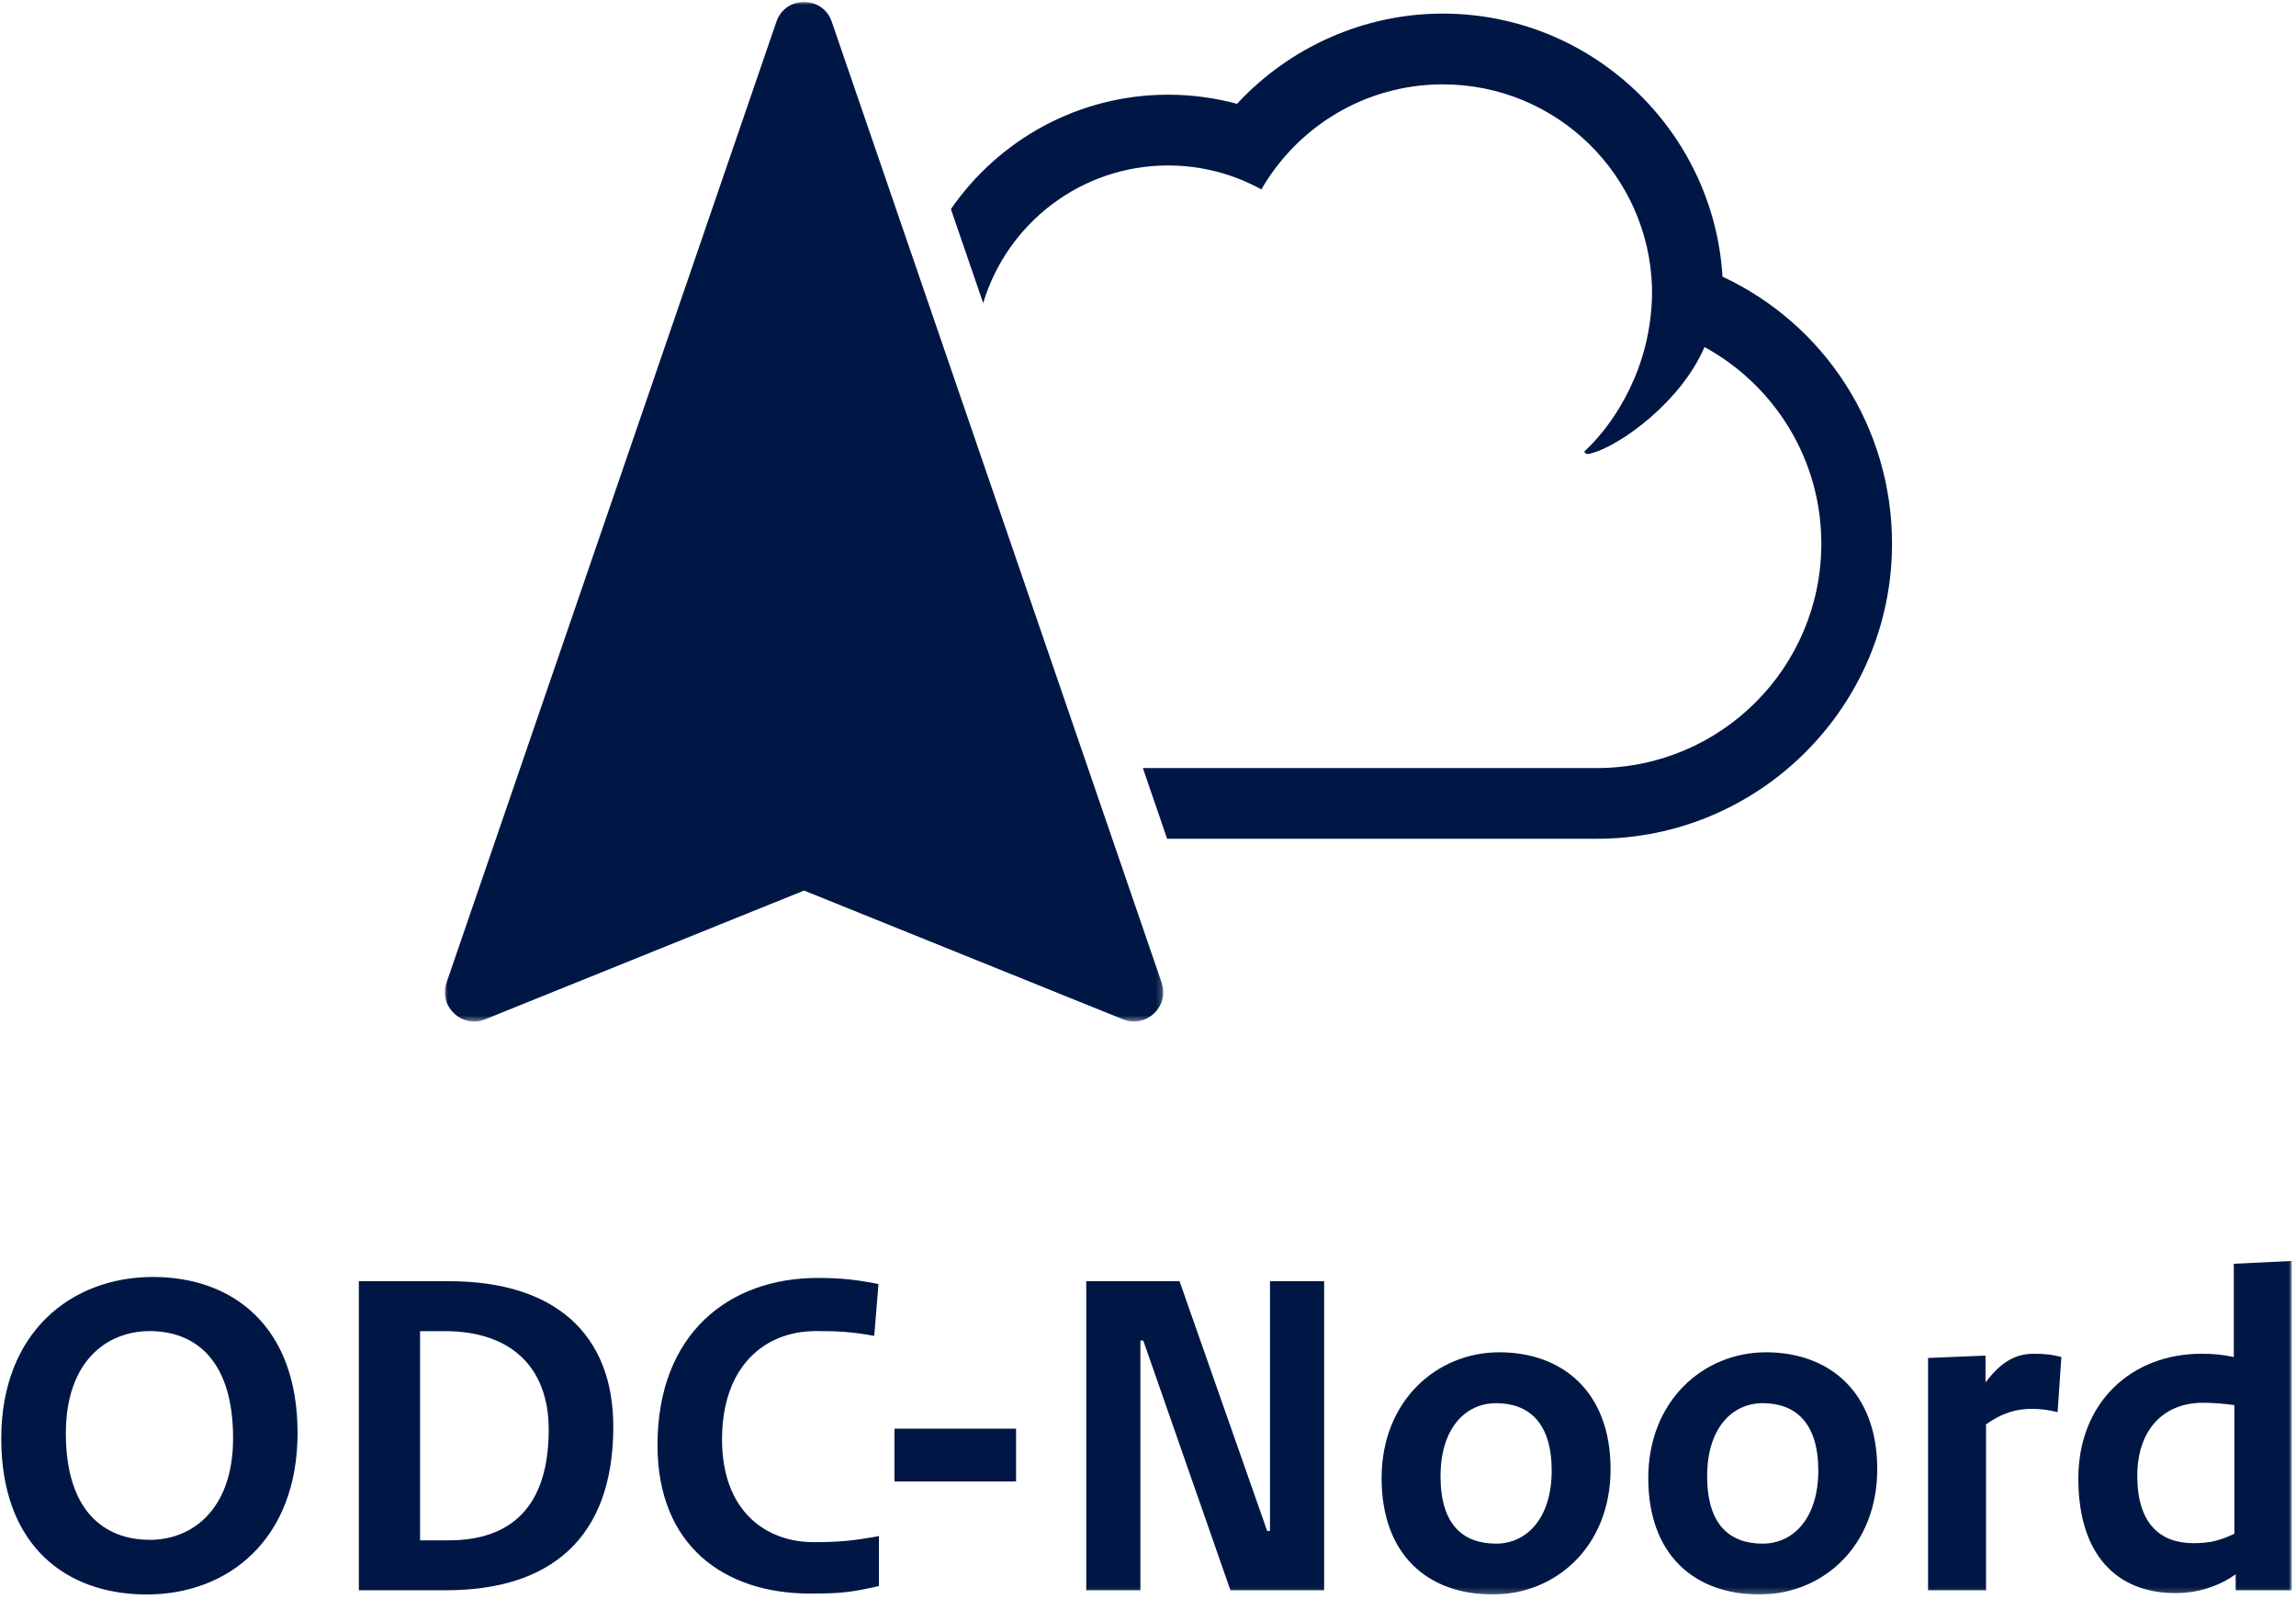
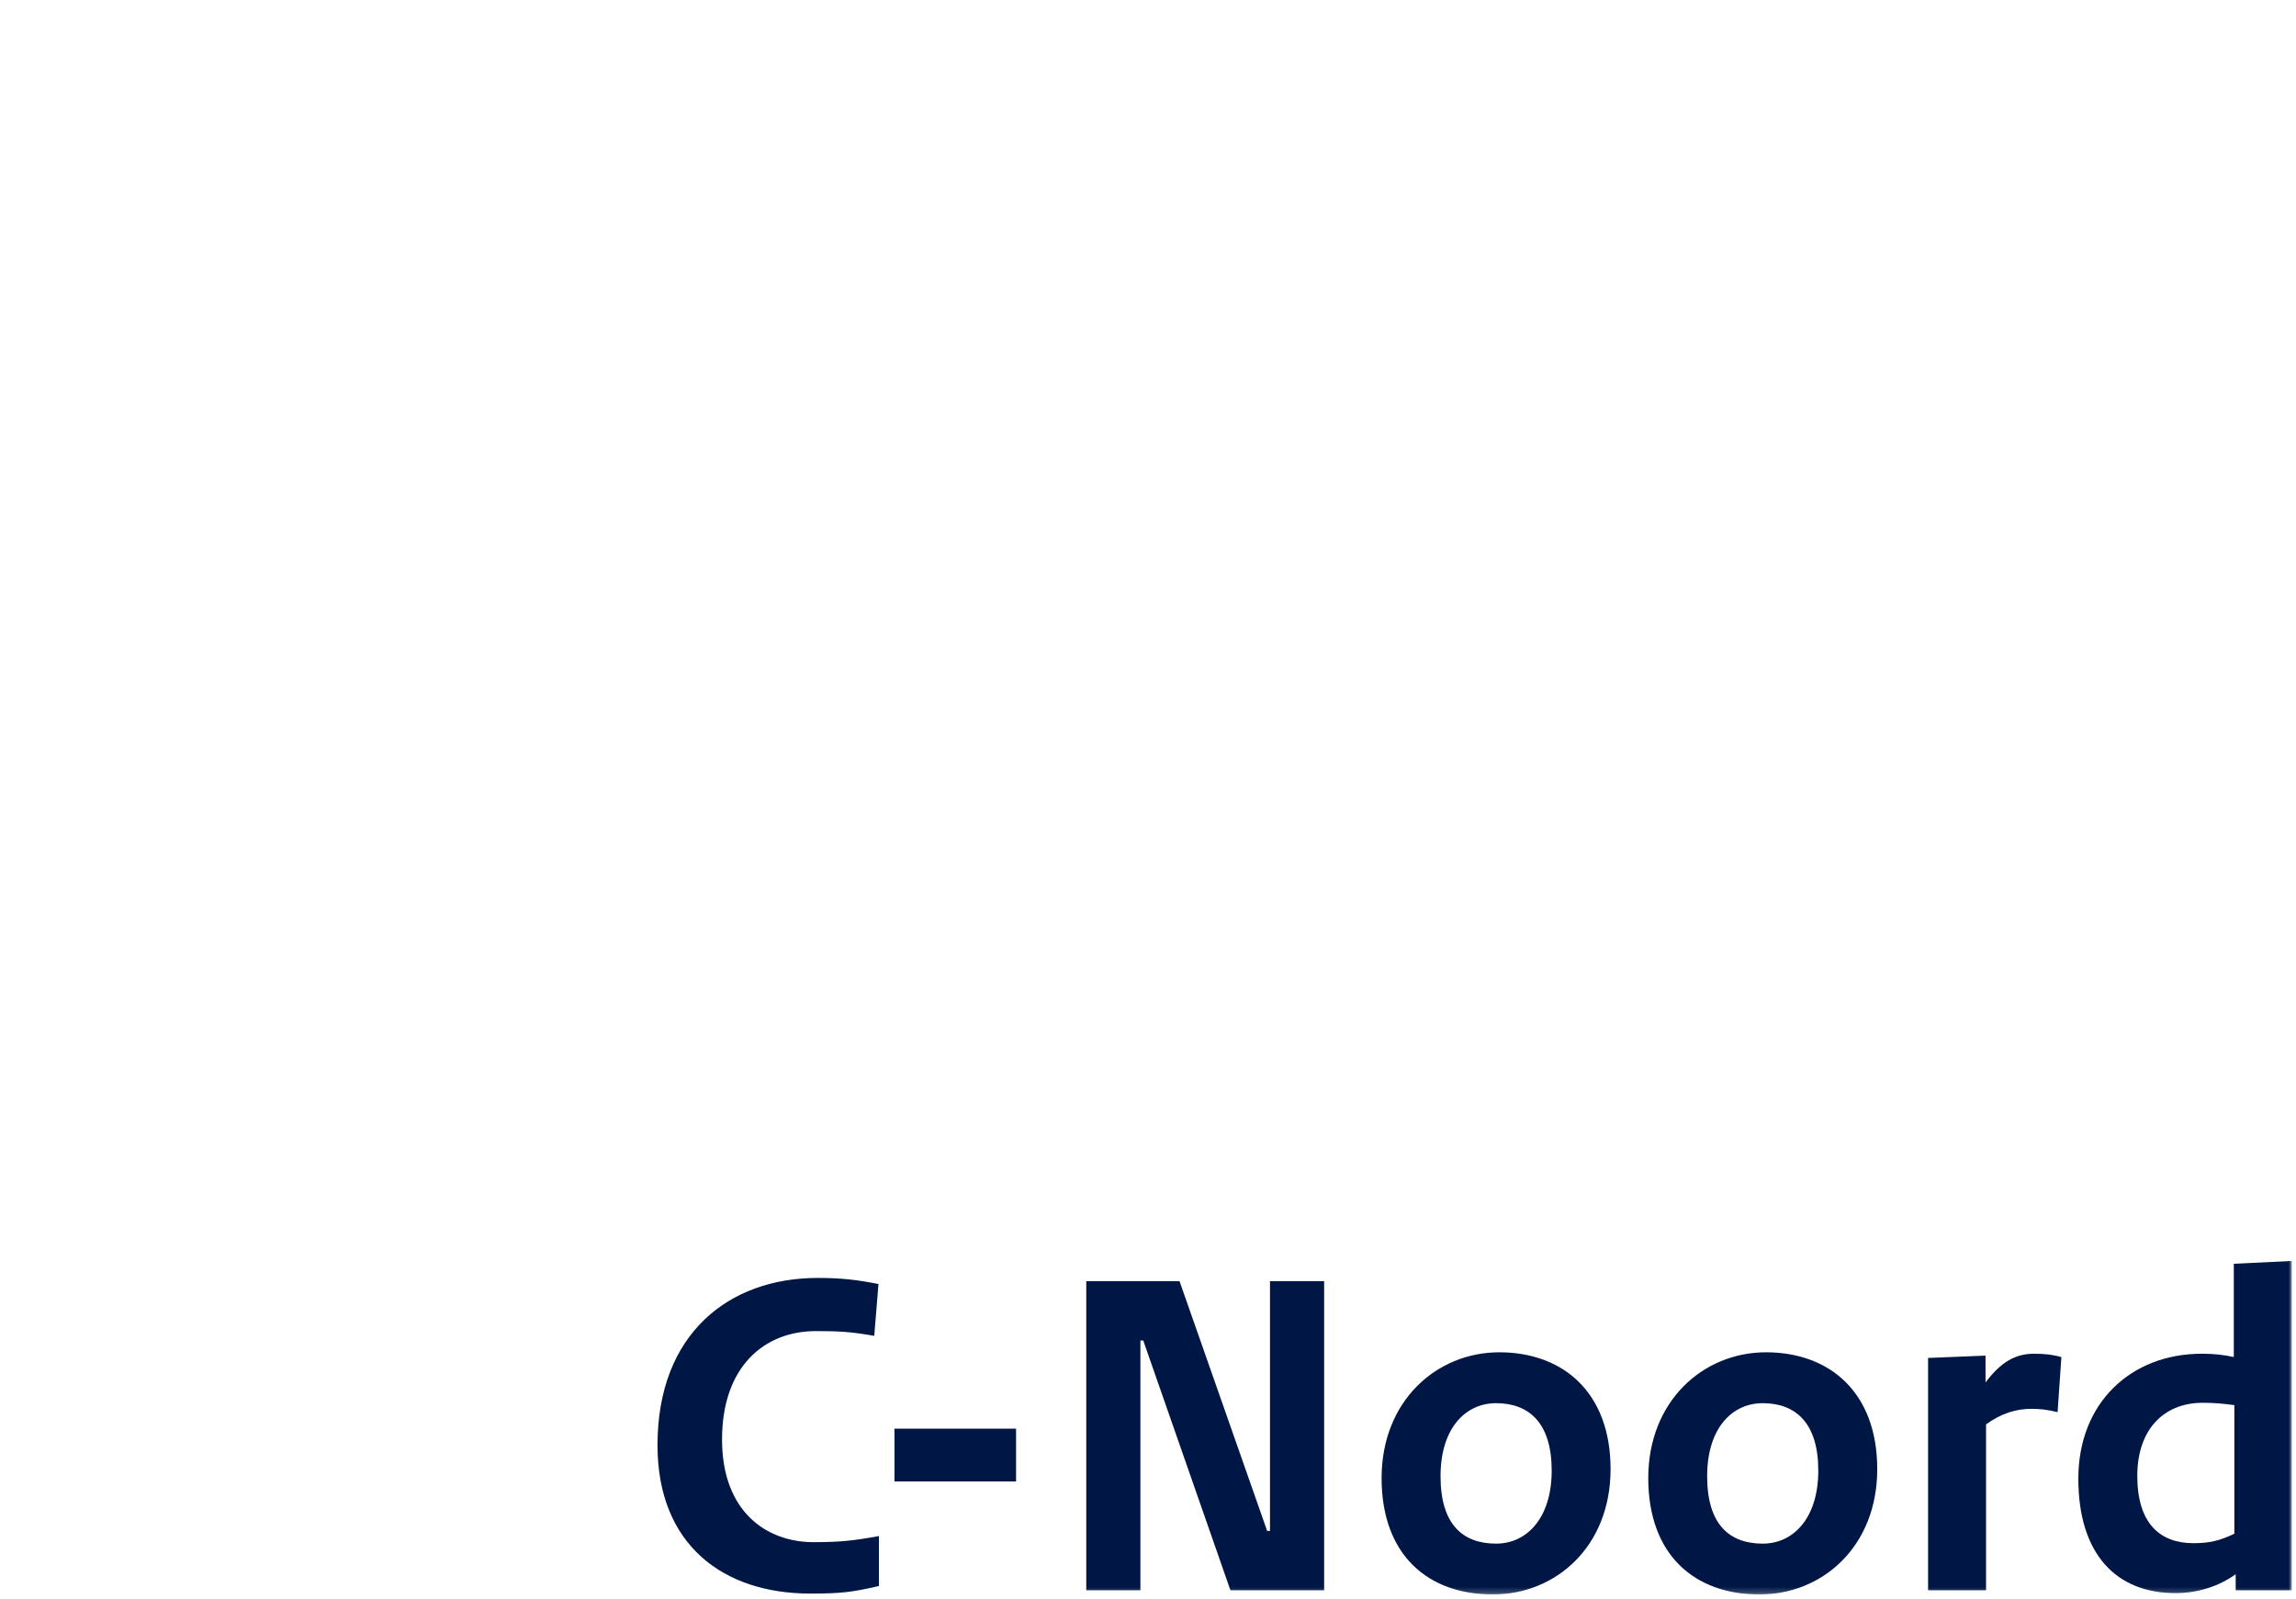
<svg xmlns="http://www.w3.org/2000/svg" id="Layer_1" data-name="Layer 1" viewBox="0 0 402 280">
  <defs>
    <style>
      .cls-1 {
        mask: url(#mask);
      }

      .cls-2 {
        mask: url(#mask-4-4);
      }

      .cls-3 {
        mask: url(#mask-2-2);
      }

      .cls-4 {
        fill: #fff;
      }

      .cls-4, .cls-5 {
        fill-rule: evenodd;
      }

      .cls-6 {
        mask: url(#mask-3);
      }

      .cls-7 {
        mask: url(#mask-5);
      }

      .cls-8 {
        mask: url(#mask-6);
      }

      .cls-9 {
        mask: url(#mask-1);
      }

      .cls-5 {
        fill: #001745;
      }
    </style>
    <mask id="mask" x="77.88" y=".34" width="125.79" height="178.51" maskUnits="userSpaceOnUse">
      <g id="mask-2">
        <polygon id="path-1" class="cls-4" points="77.88 .34 203.67 .34 203.67 178.85 77.88 178.85 77.88 .34" />
      </g>
    </mask>
    <mask id="mask-1" x=".22" y=".34" width="401.04" height="278.82" maskUnits="userSpaceOnUse">
      <g id="mask-4">
        <polygon id="path-3" class="cls-4" points=".22 279.16 401.26 279.16 401.26 .34 .22 .34 .22 279.16" />
      </g>
    </mask>
    <mask id="mask-2-2" data-name="mask-2" x=".22" y=".34" width="401.04" height="278.82" maskUnits="userSpaceOnUse">
      <g id="mask-4-2" data-name="mask-4">
        <polygon id="path-3-2" data-name="path-3" class="cls-4" points=".22 279.16 401.26 279.16 401.26 .34 .22 .34 .22 279.16" />
      </g>
    </mask>
    <mask id="mask-3" x=".22" y=".34" width="401.04" height="278.82" maskUnits="userSpaceOnUse">
      <g id="mask-4-3" data-name="mask-4">
        <polygon id="path-3-3" data-name="path-3" class="cls-4" points=".22 279.16 401.26 279.16 401.26 .34 .22 .34 .22 279.16" />
      </g>
    </mask>
    <mask id="mask-4-4" data-name="mask-4" x=".22" y=".34" width="401.04" height="278.82" maskUnits="userSpaceOnUse">
      <g id="mask-4-5" data-name="mask-4">
        <polygon id="path-3-4" data-name="path-3" class="cls-4" points=".22 279.16 401.26 279.16 401.26 .34 .22 .34 .22 279.16" />
      </g>
    </mask>
    <mask id="mask-5" x=".22" y=".34" width="401.04" height="278.82" maskUnits="userSpaceOnUse">
      <g id="mask-4-6" data-name="mask-4">
        <polygon id="path-3-5" data-name="path-3" class="cls-4" points=".22 279.16 401.26 279.16 401.26 .34 .22 .34 .22 279.16" />
      </g>
    </mask>
    <mask id="mask-6" x=".22" y=".34" width="401.04" height="278.82" maskUnits="userSpaceOnUse">
      <g id="mask-4-7" data-name="mask-4">
        <polygon id="path-3-6" data-name="path-3" class="cls-4" points=".22 279.16 401.26 279.16 401.26 .34 .22 .34 .22 279.16" />
      </g>
    </mask>
  </defs>
  <g id="artboard-extra-large-ODC">
    <g id="ODC-Noord-home">
      <g id="section_ODC-Noord_hero" data-name="section/ODC-Noord/hero">
        <g id="ODC-Noord_hand_lang" data-name="ODC-Noord hand lang">
          <g id="logo-odc-noord">
            <g id="Group-3">
              <g class="cls-1">
-                 <path id="Fill-1" class="cls-5" d="M203.39,172.05L145.63,3.8c-1.58-4.61-8.11-4.61-9.69,0l-57.76,168.25c-1.42,4.15,2.69,8.06,6.76,6.41l55.84-22.54,55.84,22.54c4.07,1.64,8.19-2.26,6.76-6.41" />
-               </g>
+                 </g>
            </g>
-             <path id="Fill-4" class="cls-5" d="M301.59,48.45c-1.56-25.66-22.93-46.07-48.98-46.07-13.78,0-26.83,5.87-36.02,15.8-3.92-1.06-7.98-1.6-12.06-1.6-15.77,0-29.7,7.95-38.04,20.03l5.65,16.45c4.19-13.93,17.1-24.09,32.4-24.09,5.92,0,11.47,1.53,16.31,4.19,6.34-10.98,18.18-18.39,31.77-18.39,19.91,0,36.08,15.87,36.63,35.64.2,14.57-7.56,23.96-9.45,26.14-1.33,1.54-2.4,2.49-2.42,2.52.29.54.62.48,1.45.24,4.98-1.43,15.47-8.93,19.61-18.55,12.18,6.66,20.45,19.56,20.45,34.42,0,21.7-17.59,39.29-39.29,39.29h-79.5l4.25,12.38h75.25c28.49,0,51.67-23.18,51.67-51.67,0-20.39-11.79-38.38-29.67-46.74" />
-             <path id="Fill-6" class="cls-5" d="M26.21,269.6c7.34,0,14.6-5.2,14.6-17.82,0-13.53-6.52-18.73-14.6-18.73-7.51,0-14.68,5.28-14.68,17.9,0,13.45,6.6,18.64,14.68,18.64M26.78,223.57c14.02,0,25.32,8.66,25.32,27.3s-12.13,28.29-26.4,28.29S.22,270.5.22,251.86s12.29-28.29,26.56-28.29" />
-             <path id="Fill-8" class="cls-5" d="M73.55,269.68h5.03c10.64,0,17.49-5.61,17.49-19.38,0-11.22-6.93-17.24-18.15-17.24h-4.37v36.62ZM62.83,278.42v-54.11h15.76c18.64,0,28.79,9.32,28.79,25.49,0,19.63-11.14,28.62-29.28,28.62h-15.26Z" />
            <path id="Fill-10" class="cls-5" d="M153.89,277.68c-4.7,1.07-6.52,1.32-12.04,1.32-15.18,0-26.73-8.5-26.73-25.98,0-19.55,12.54-29.28,28.05-29.28,4.12,0,6.93.33,10.64,1.07l-.74,9.07c-4.21-.74-6.27-.83-10.23-.83-9.07,0-16.42,6.27-16.42,18.97s7.84,17.98,16,17.98c4.62,0,7.01-.25,11.47-1.07v8.74Z" />
            <g class="cls-9">
              <polygon id="Fill-12" class="cls-5" points="156.61 259.37 177.9 259.37 177.9 250.13 156.61 250.13 156.61 259.37" />
            </g>
            <g class="cls-3">
              <polygon id="Fill-14" class="cls-5" points="200.17 234.7 199.67 234.7 199.67 278.42 190.19 278.42 190.19 224.31 206.52 224.31 221.86 268.03 222.36 268.03 222.36 224.31 231.84 224.31 231.84 278.42 215.43 278.42 200.17 234.7" />
            </g>
            <g class="cls-6">
              <path id="Fill-15" class="cls-5" d="M261.95,245.67c-5.36,0-9.73,4.37-9.73,12.79s3.88,11.8,9.73,11.8c5.36,0,9.73-4.46,9.73-12.79s-3.96-11.8-9.73-11.8M261.37,279.16c-11.38,0-19.47-6.93-19.47-20.38s9.57-22.02,20.62-22.02,19.47,6.93,19.47,20.46-9.57,21.94-20.62,21.94" />
            </g>
            <g class="cls-2">
              <path id="Fill-16" class="cls-5" d="M308.63,245.67c-5.36,0-9.73,4.37-9.73,12.79s3.88,11.8,9.73,11.8c5.36,0,9.73-4.46,9.73-12.79s-3.96-11.8-9.73-11.8M308.06,279.16c-11.38,0-19.47-6.93-19.47-20.38s9.57-22.02,20.62-22.02,19.47,6.93,19.47,20.46-9.57,21.94-20.62,21.94" />
            </g>
            <g class="cls-7">
              <path id="Fill-17" class="cls-5" d="M360.27,247.24c-1.73-.41-2.89-.58-4.62-.58-2.56,0-5.2.74-7.92,2.72v29.04h-10.15v-40.67l10.06-.41v4.7c2.72-3.63,5.28-5.03,8.5-5.03,1.9,0,3.3.17,4.78.58l-.66,9.65Z" />
            </g>
            <g class="cls-8">
              <path id="Fill-18" class="cls-5" d="M374.21,258.38c0,8.41,4.04,11.8,9.82,11.8,2.81,0,4.54-.41,7.18-1.65v-22.52c-1.9-.25-3.46-.41-5.53-.41-6.93,0-11.47,4.79-11.47,12.79h0ZM401.26,278.42h-9.82v-2.8c-2.89,2.06-6.52,3.3-10.56,3.3-10.31,0-16.99-6.77-16.99-20.05s9.24-21.86,21.61-21.86c1.98,0,3.71.16,5.61.58v-16.33l10.15-.49v57.66Z" />
            </g>
          </g>
        </g>
      </g>
    </g>
  </g>
</svg>